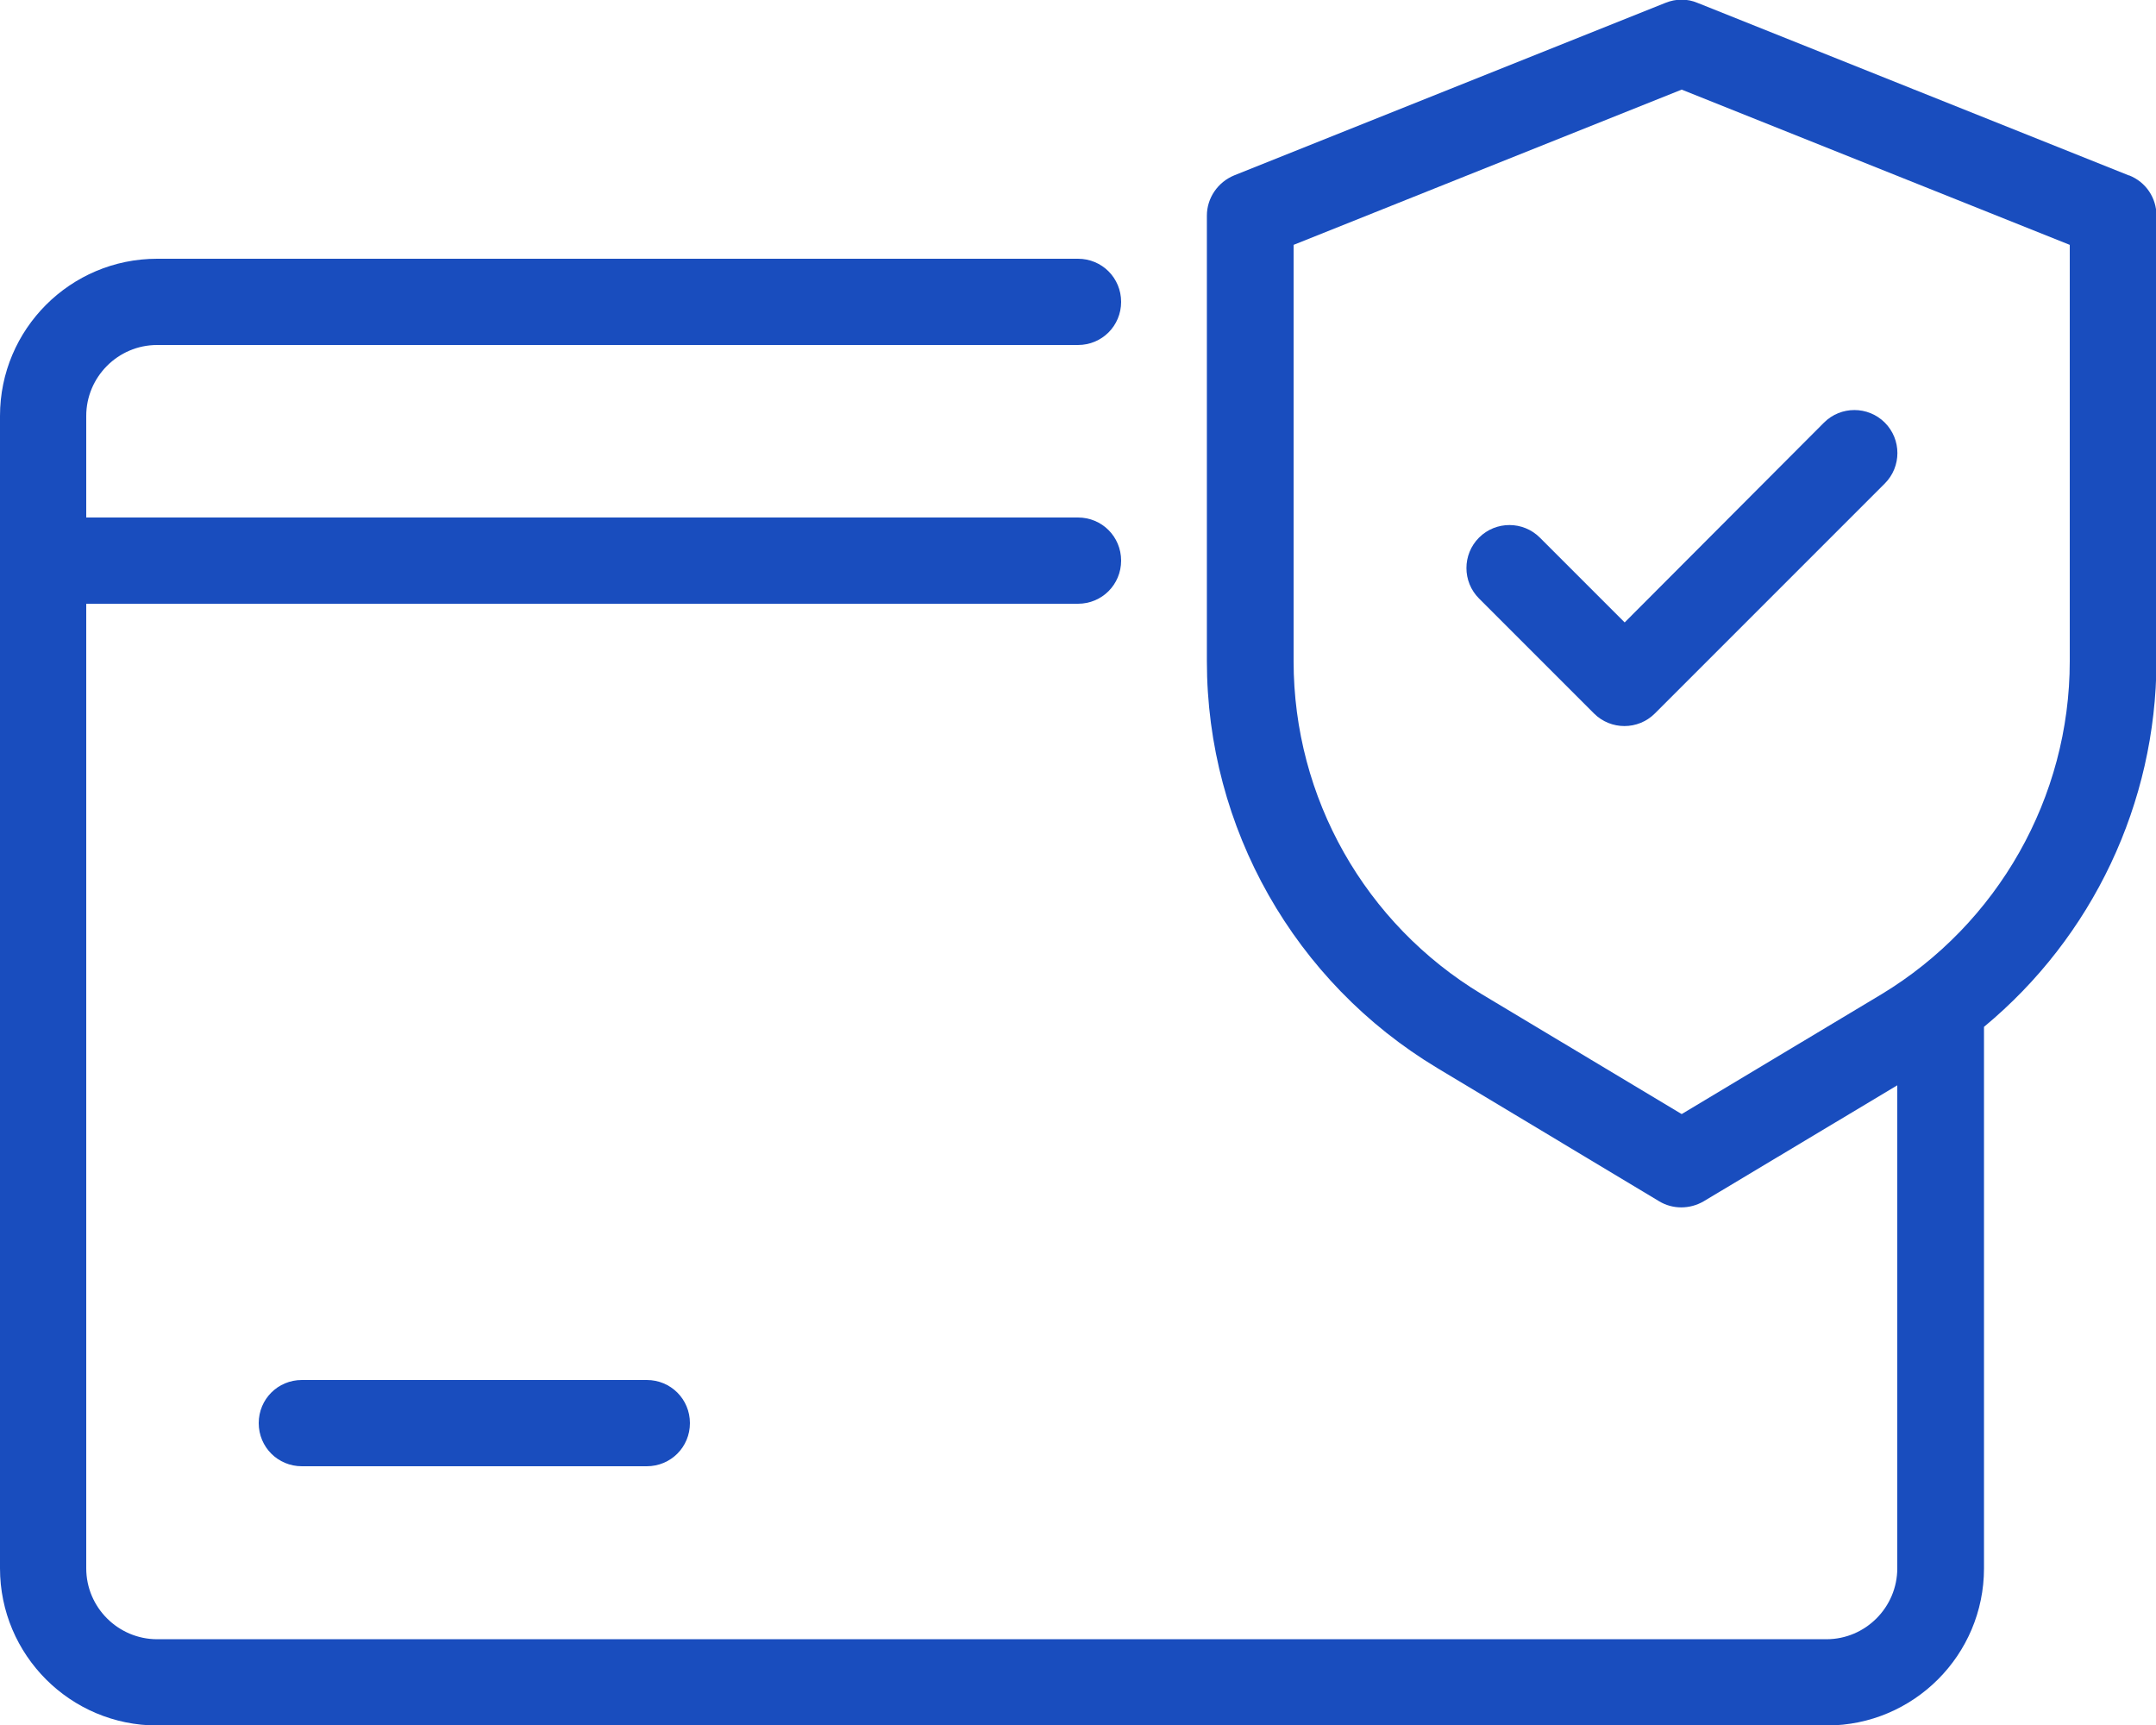
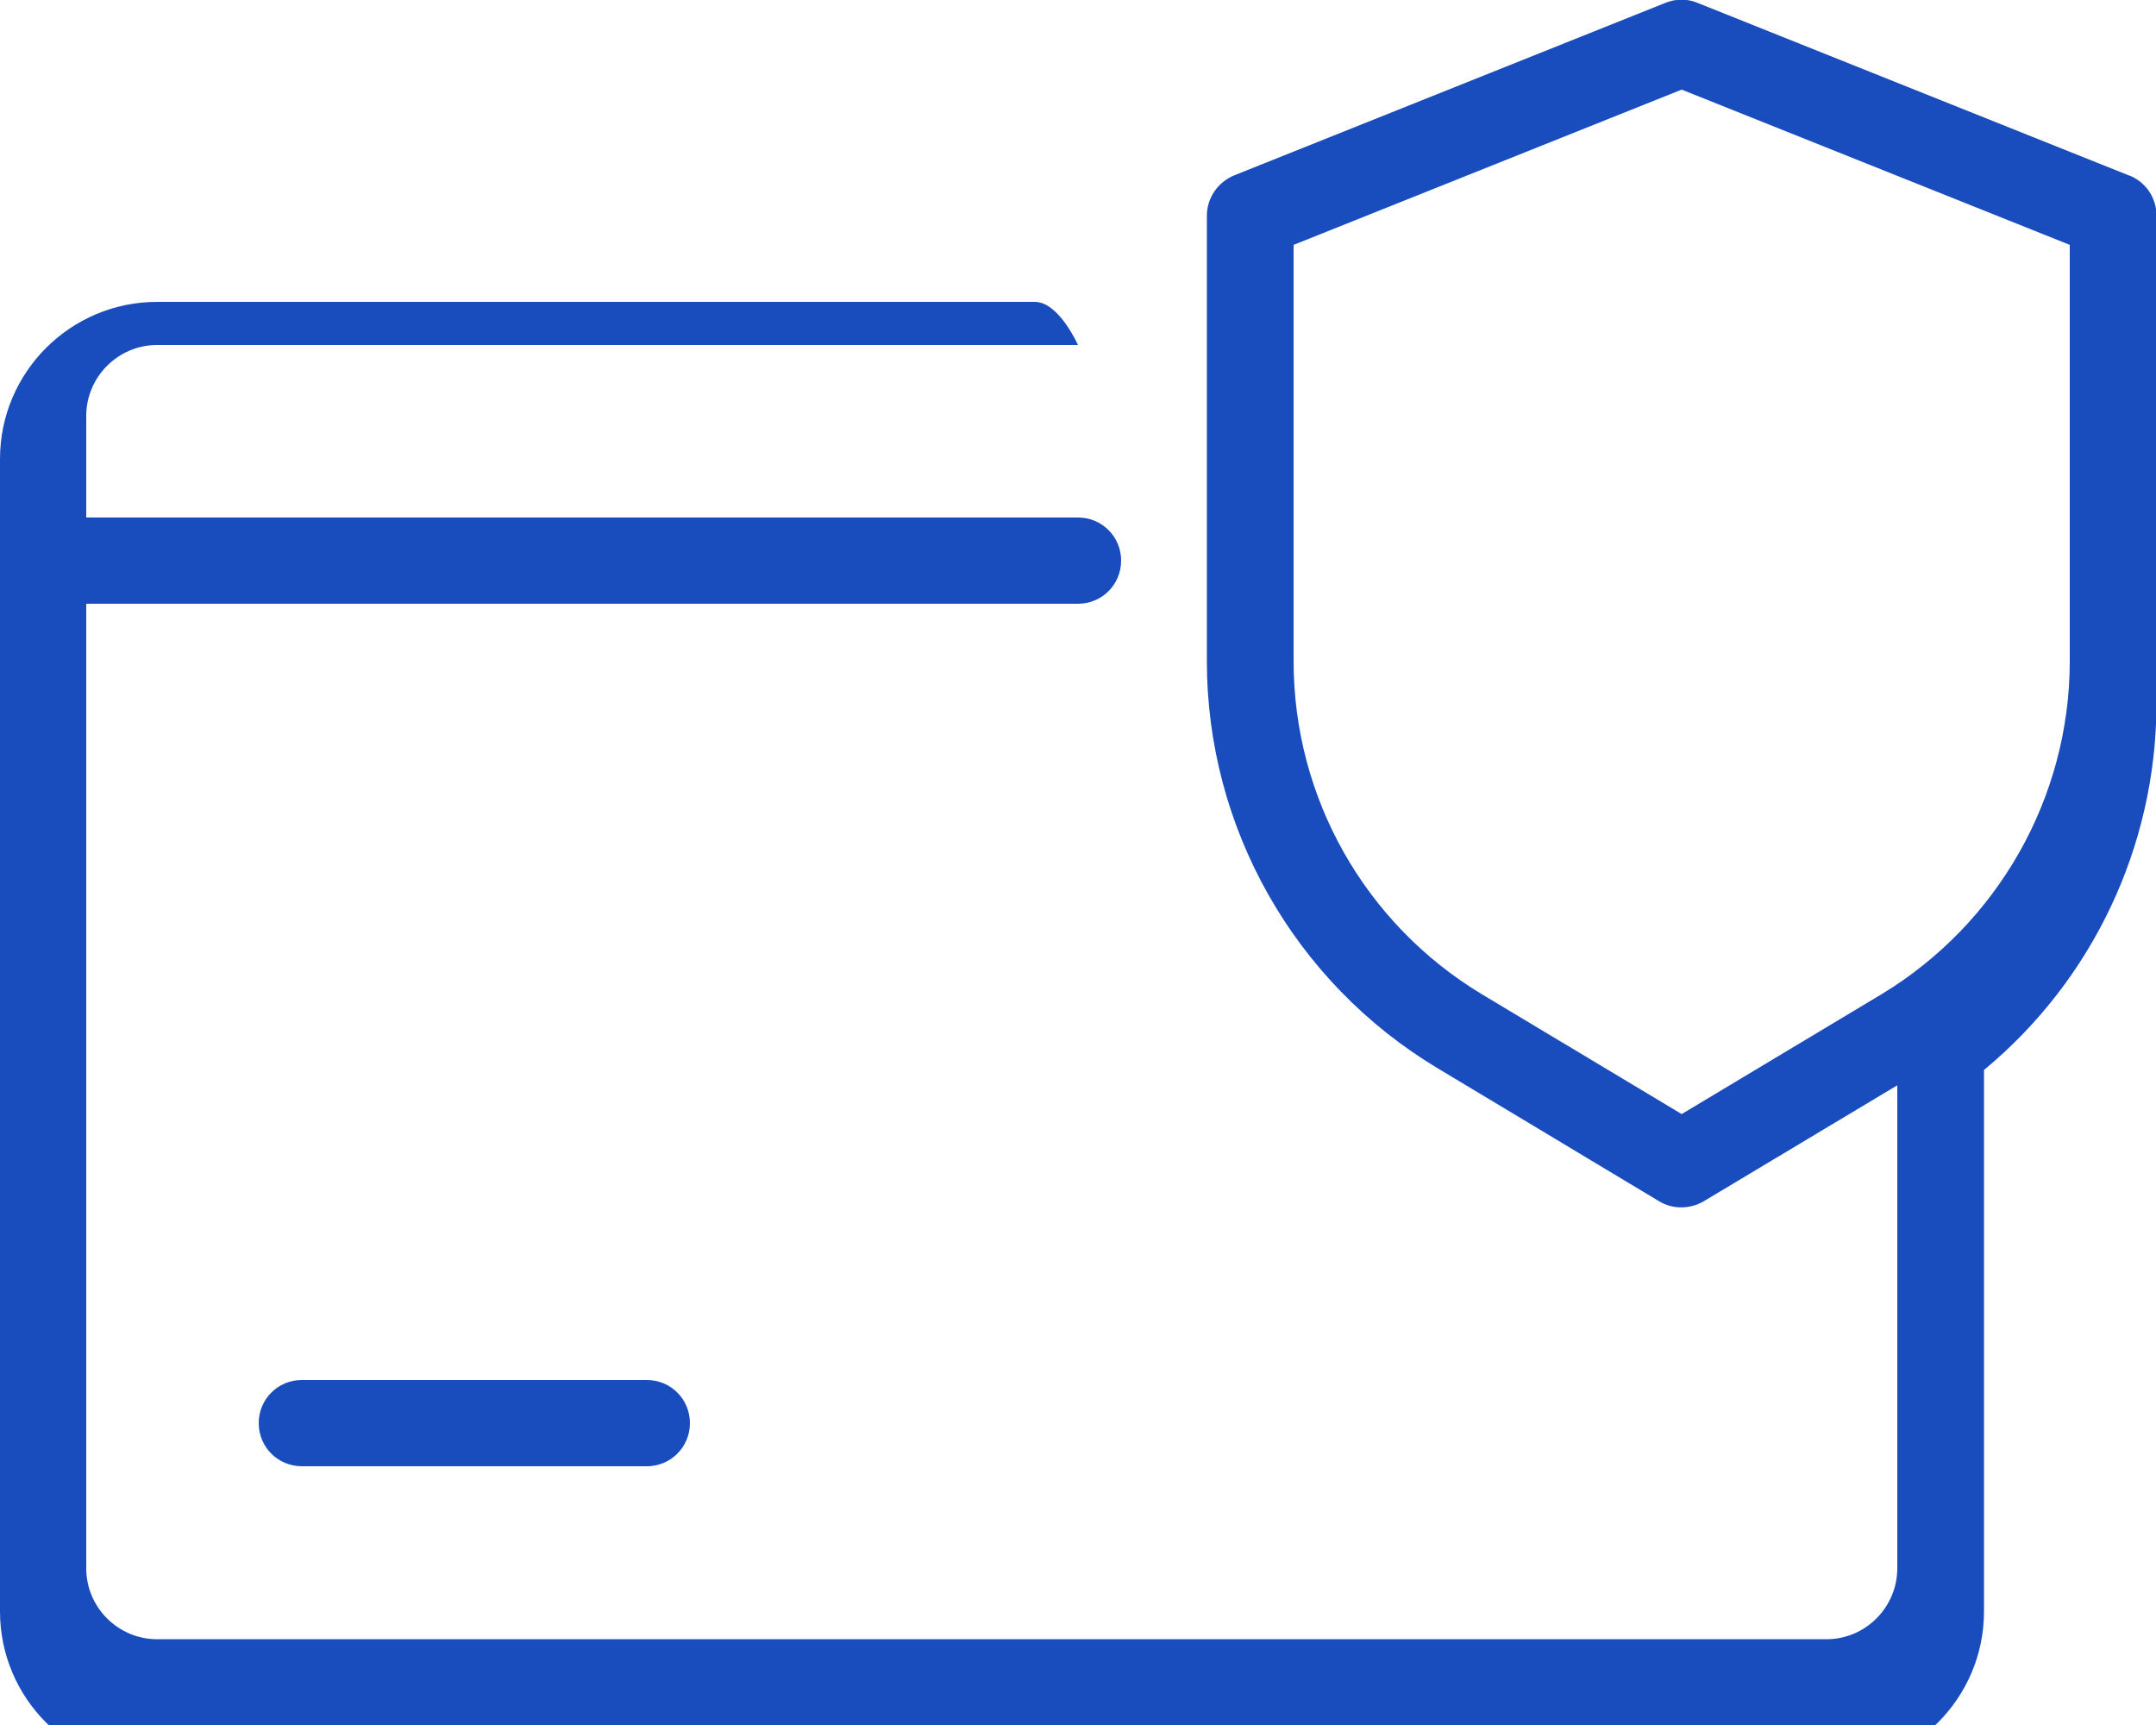
<svg xmlns="http://www.w3.org/2000/svg" id="Layer_2" width="45" height="36" viewBox="0 0 45 36">
  <defs>
    <style>.cls-1{fill:#194dbe;stroke-width:0px;}</style>
  </defs>
  <g id="Layer_1-2">
    <g id="Layer_2-2">
-       <path class="cls-1" d="M44.43,3.66L35.43.06c-.21-.09-.45-.09-.67,0l-9,3.6c-.34.14-.57.47-.57.84v9.3c0,3.48,1.83,6.7,4.81,8.49l4.63,2.78c.28.17.64.17.93,0l4.04-2.42v10.08c0,.81-.66,1.48-1.48,1.48H3.28c-.81,0-1.48-.66-1.48-1.48V12.6h20.7c.5,0,.9-.4.9-.9s-.4-.9-.9-.9H1.8v-2.12c0-.81.66-1.48,1.48-1.48h19.22c.5,0,.9-.4.9-.9s-.4-.9-.9-.9H3.28c-1.81,0-3.28,1.47-3.28,3.28v24.05c0,1.81,1.47,3.28,3.28,3.28h34.85c1.81,0,3.28-1.47,3.28-3.28v-11.3c2.27-1.88,3.59-4.67,3.6-7.62V4.5c0-.37-.22-.7-.57-.84h0ZM43.2,13.8c0,2.84-1.5,5.48-3.93,6.95l-4.17,2.5-4.17-2.5c-2.44-1.47-3.93-4.1-3.93-6.95V5.11l8.1-3.24,8.1,3.24v8.69Z" />
-       <path class="cls-1" d="M32.14,11.22c-.35-.35-.92-.35-1.27,0-.35.35-.35.92,0,1.27l2.4,2.4c.35.35.92.35,1.27,0l4.8-4.8c.35-.35.35-.92,0-1.27-.35-.35-.92-.35-1.27,0l-4.16,4.17-1.76-1.76Z" />
+       <path class="cls-1" d="M44.43,3.66L35.43.06c-.21-.09-.45-.09-.67,0l-9,3.6c-.34.14-.57.47-.57.84v9.3c0,3.48,1.83,6.7,4.81,8.49l4.63,2.78c.28.17.64.17.93,0l4.04-2.42v10.08c0,.81-.66,1.48-1.48,1.48H3.28c-.81,0-1.48-.66-1.48-1.48V12.6h20.7c.5,0,.9-.4.9-.9s-.4-.9-.9-.9H1.8v-2.12c0-.81.66-1.48,1.48-1.48h19.22s-.4-.9-.9-.9H3.28c-1.81,0-3.28,1.47-3.28,3.28v24.05c0,1.81,1.47,3.28,3.28,3.28h34.85c1.81,0,3.28-1.47,3.28-3.28v-11.3c2.27-1.88,3.59-4.67,3.6-7.62V4.5c0-.37-.22-.7-.57-.84h0ZM43.2,13.8c0,2.84-1.5,5.48-3.93,6.95l-4.17,2.5-4.17-2.5c-2.44-1.47-3.93-4.1-3.93-6.95V5.11l8.1-3.24,8.1,3.24v8.69Z" />
      <path class="cls-1" d="M6.3,28.8c-.5,0-.9.4-.9.9s.4.9.9.9h7.2c.5,0,.9-.4.9-.9s-.4-.9-.9-.9h-7.2Z" />
    </g>
  </g>
</svg>